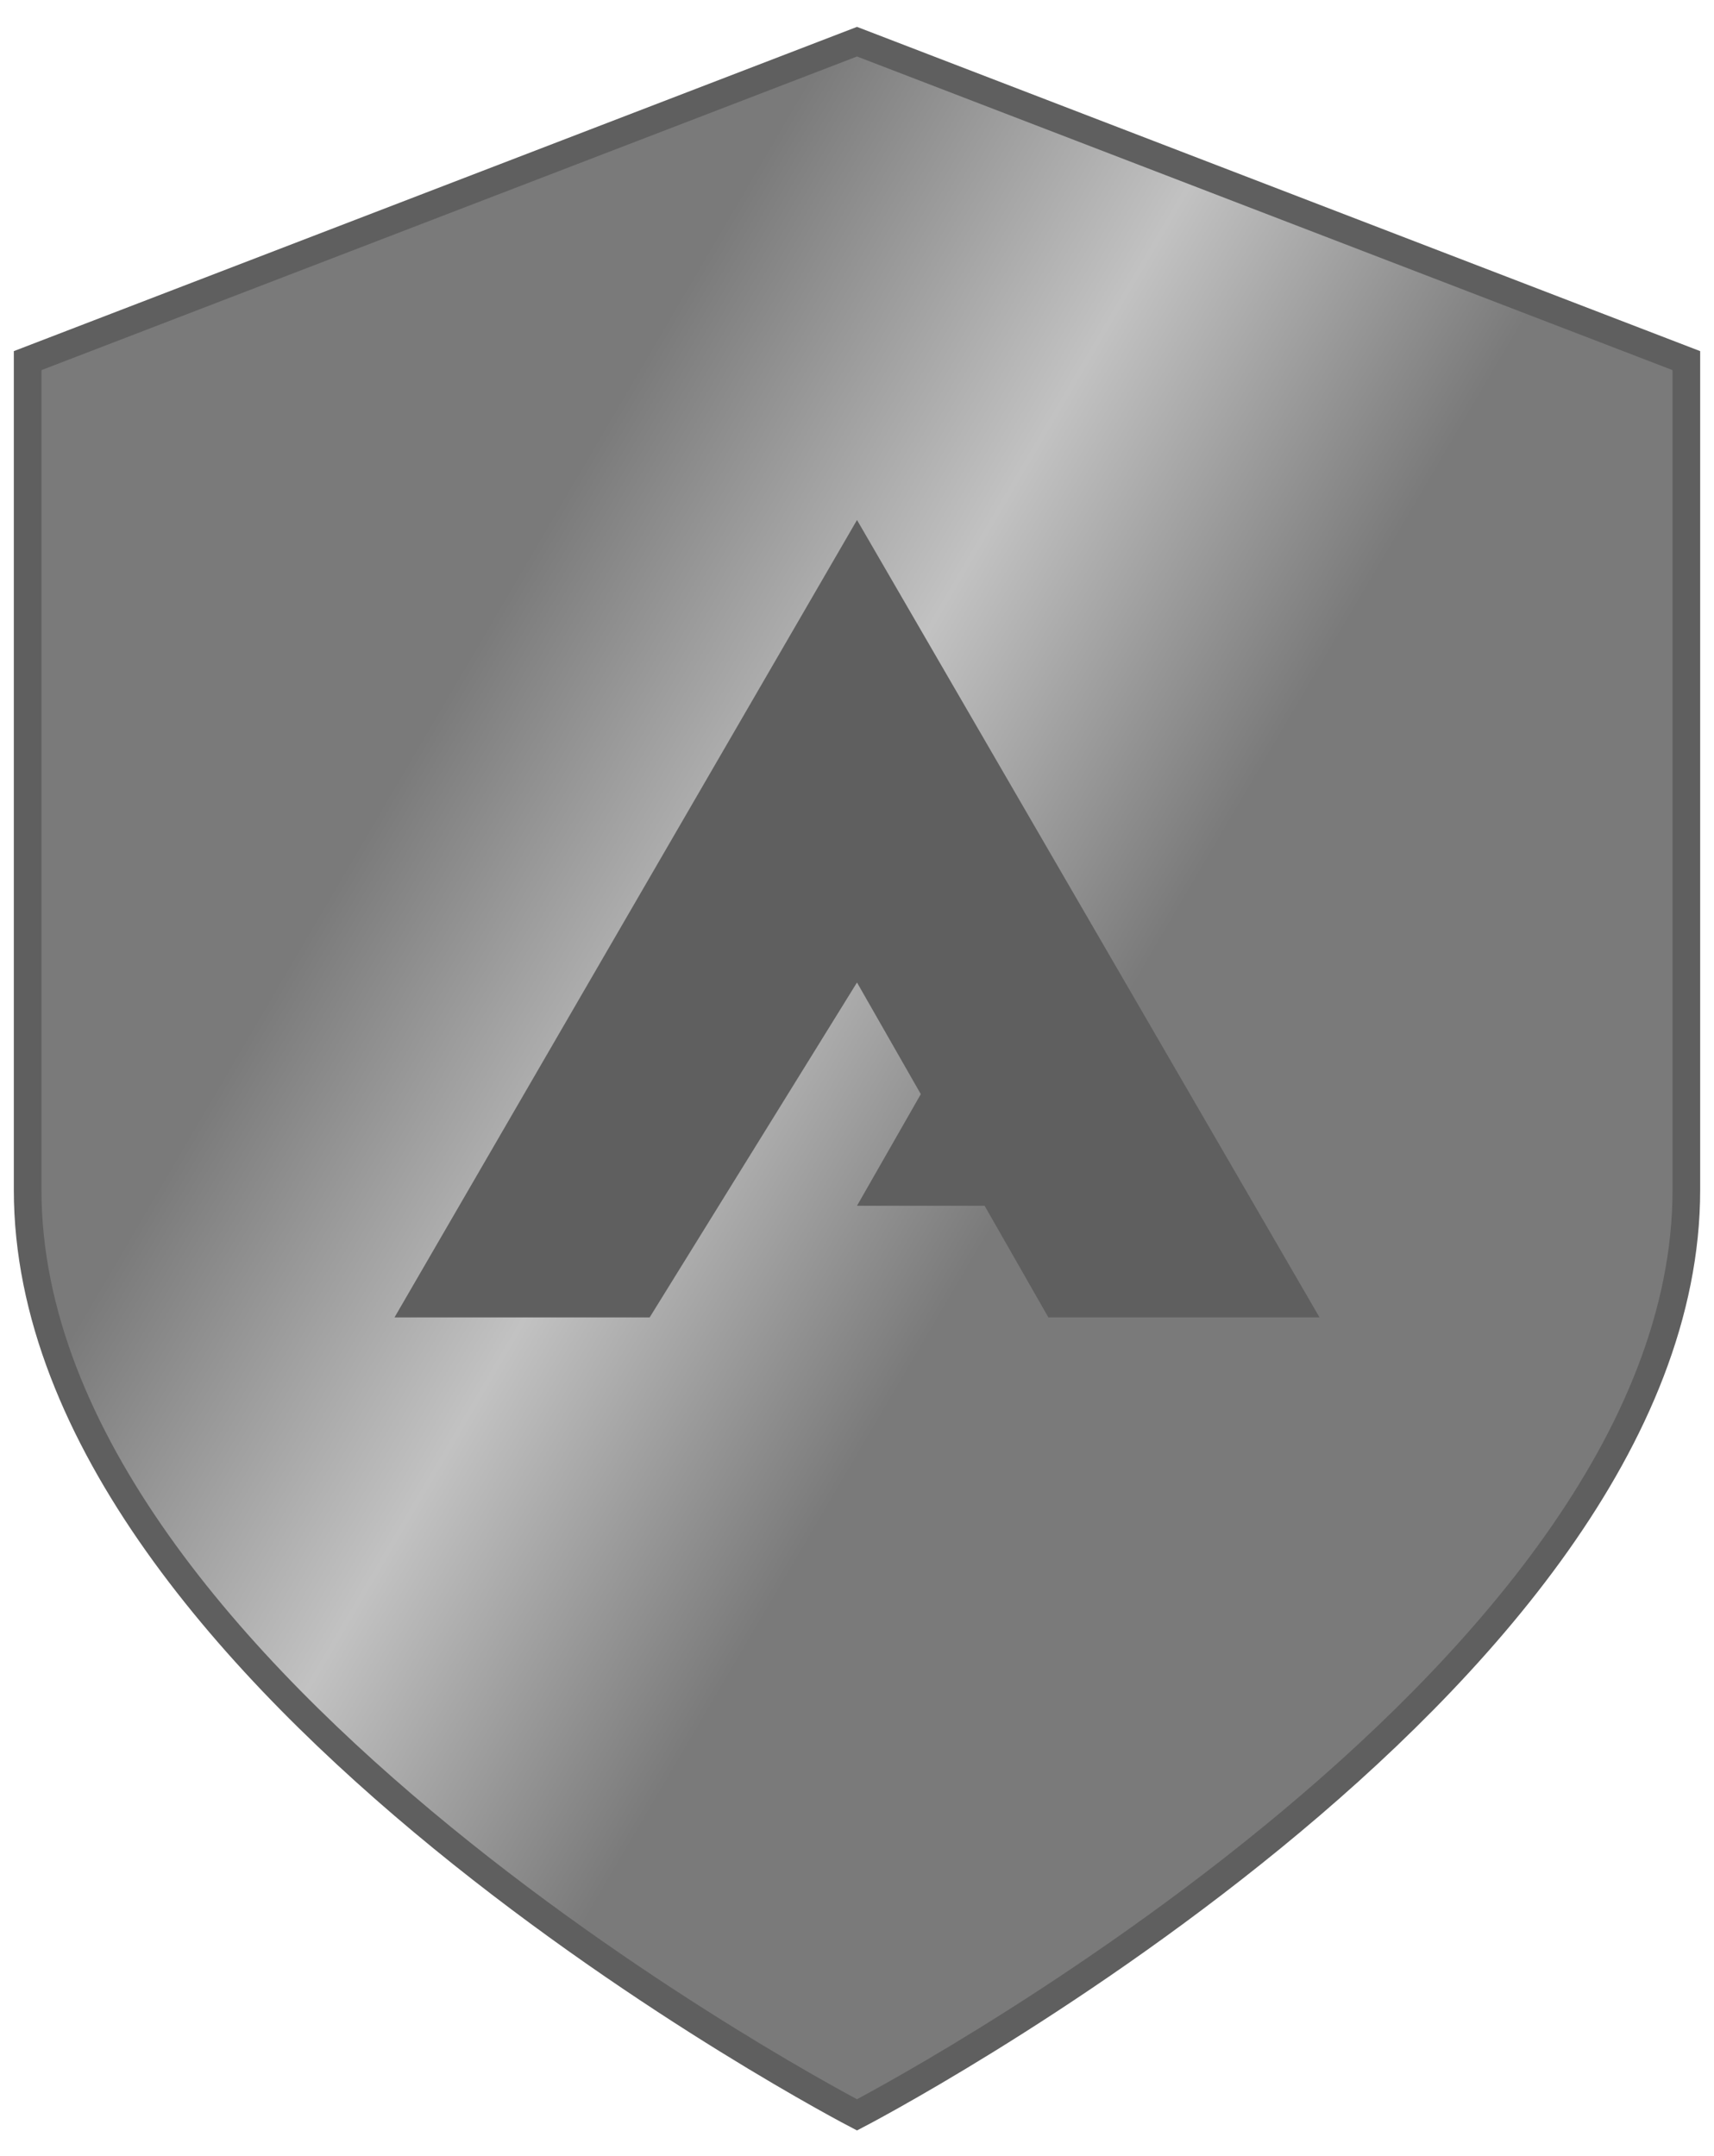
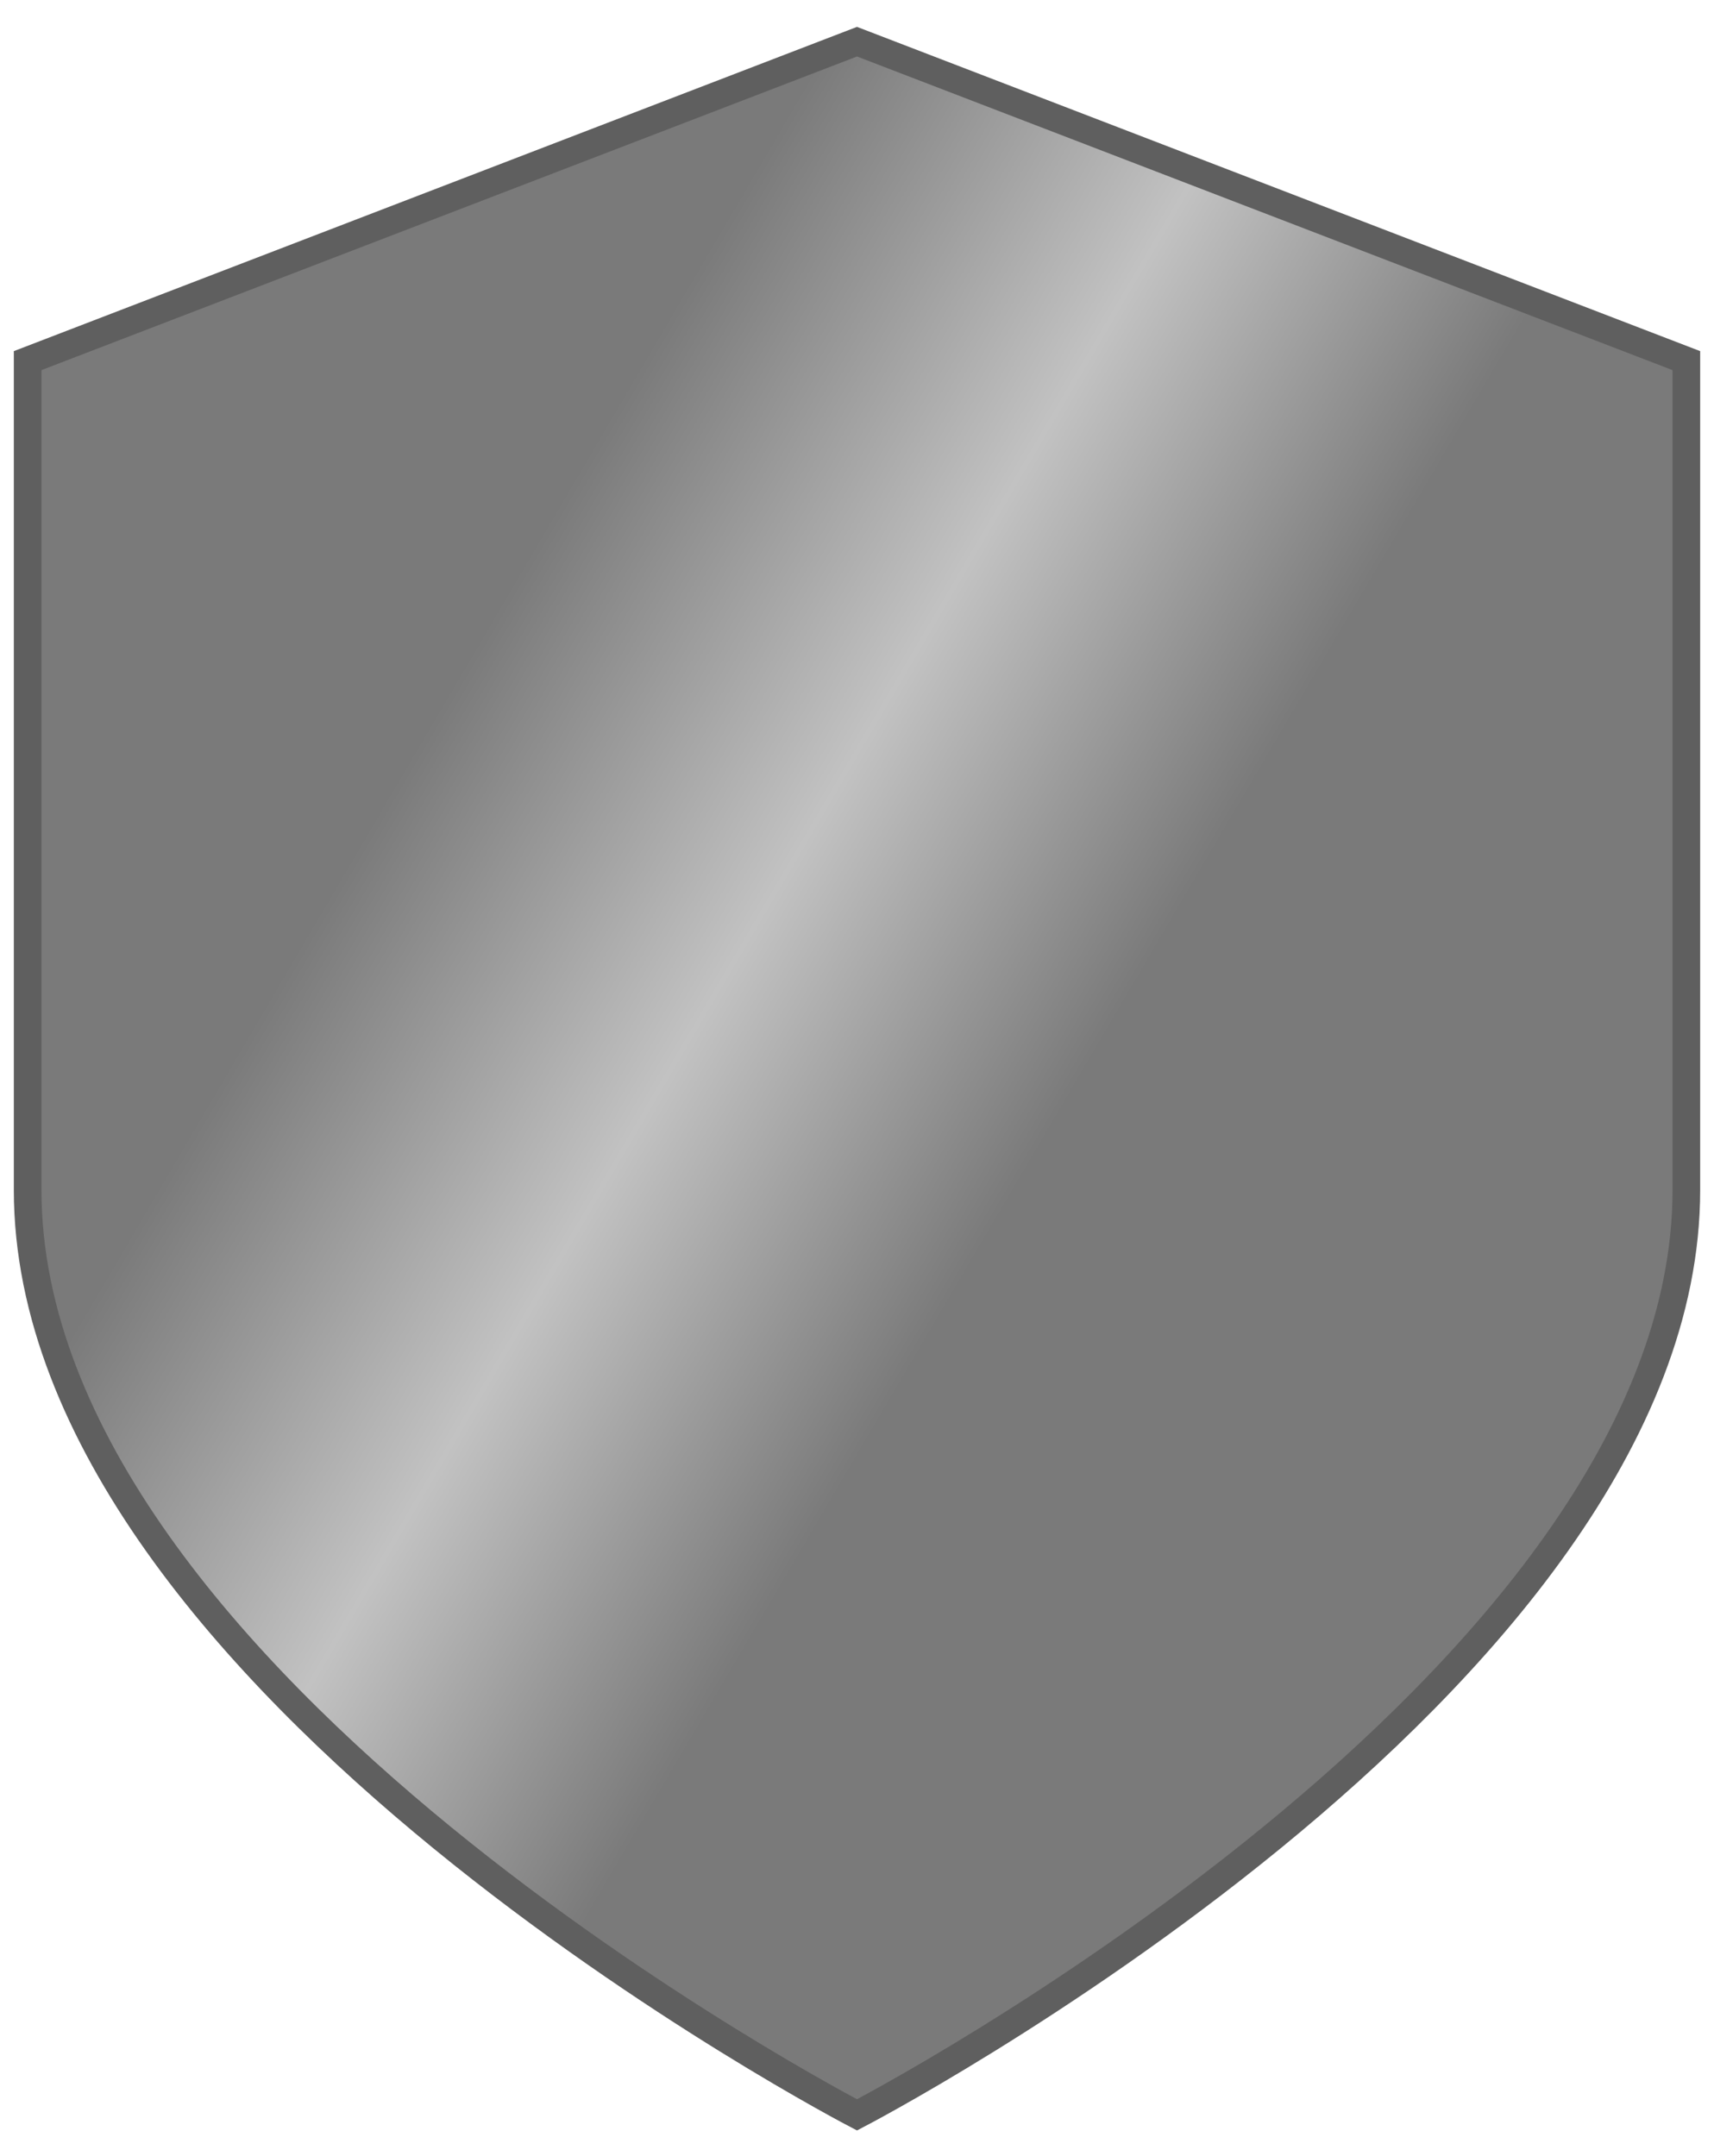
<svg xmlns="http://www.w3.org/2000/svg" width="62" height="78" viewBox="0 0 62 78" fill="none">
  <path d="M61 13.046L31 1.508L1 13.046V43.046C1 60.931 31 76.508 31 76.508C31 76.508 61 60.931 61 43.046V13.046Z" fill="url(#paint0_linear_6575_30577)" stroke="#5F5F5F" />
-   <path d="M47.731 47.659L31 18.812L14.27 47.659H23.5L31 35.543L33.308 39.582L31 43.62H35.616L37.923 47.659H47.731Z" fill="#5F5F5F" />
  <defs>
    <linearGradient id="paint0_linear_6575_30577" x1="1" y1="13.046" x2="61" y2="48.239" gradientUnits="userSpaceOnUse">
      <stop offset="0.276" stop-color="#7A7A7A" />
      <stop offset="0.475" stop-color="#C2C2C2" />
      <stop offset="0.661" stop-color="#7A7A7A" />
    </linearGradient>
  </defs>
</svg>